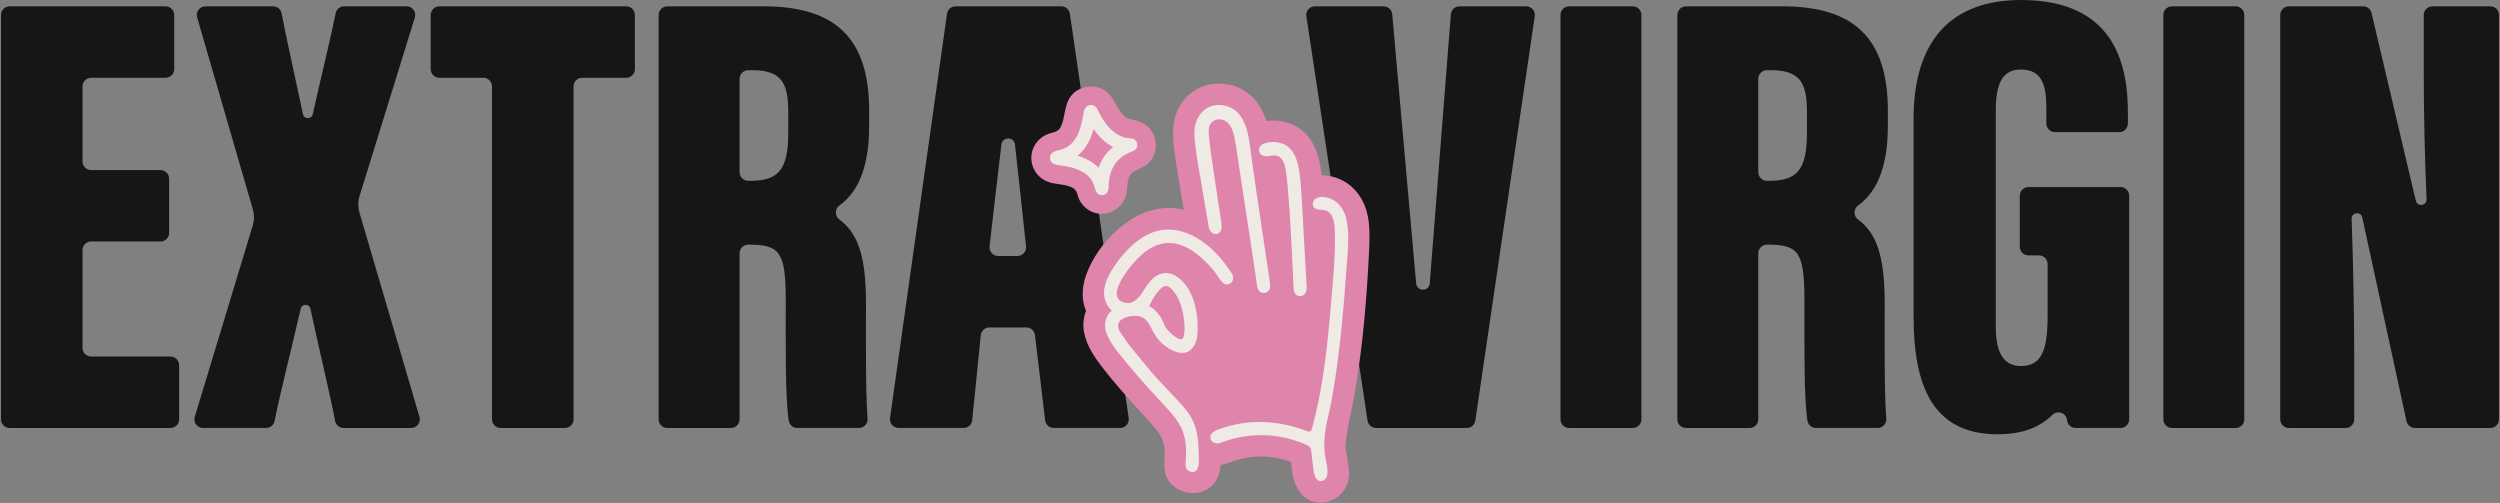
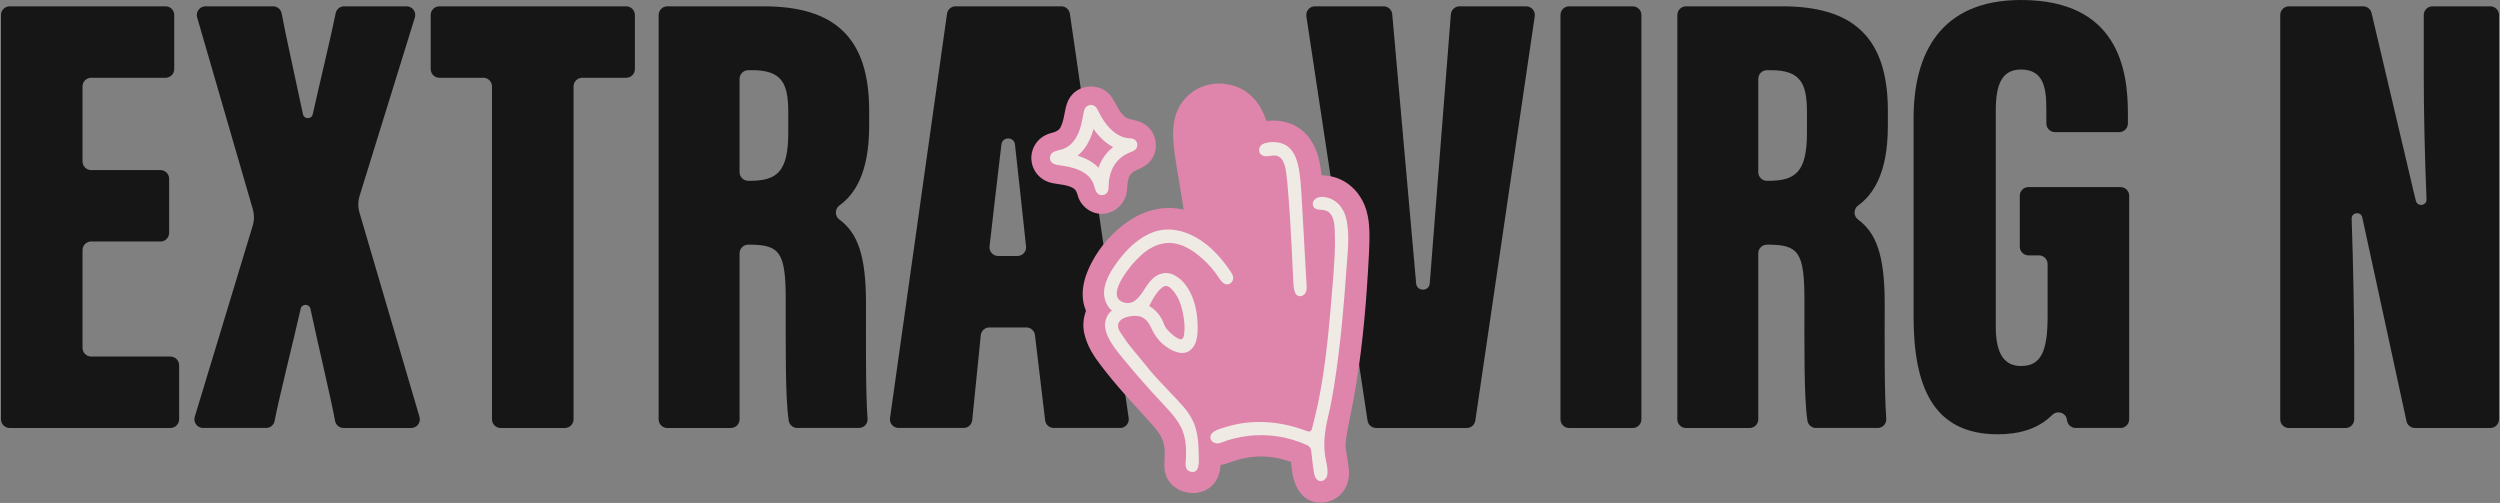
<svg xmlns="http://www.w3.org/2000/svg" width="1372" height="276" viewBox="0 0 1372 276" fill="none">
  <rect x="0" y="0" width="1372" height="276" fill="#808080" stroke="none" />
  <g clip-path="url(#clip0_1_2)">
    <path d="M88.059 132.518H50.049C47.424 132.518 45.286 134.655 45.286 137.281V190.91C45.286 193.535 47.424 195.673 50.049 195.673H93.534C96.159 195.673 98.297 197.811 98.297 200.436V230.12C98.297 232.745 96.159 234.883 93.534 234.883H5.308C2.683 234.883 0.545 232.745 0.545 230.12V8.232C0.545 5.607 2.683 3.469 5.308 3.469H90.853C93.478 3.469 95.615 5.607 95.615 8.232V37.916C95.615 40.541 93.478 42.679 90.853 42.679H50.049C47.424 42.679 45.286 44.816 45.286 47.442V88.583C45.286 91.208 47.424 93.346 50.049 93.346H88.059C90.684 93.346 92.822 95.483 92.822 98.109V127.792C92.822 130.418 90.684 132.555 88.059 132.555V132.518Z" fill="#161616" />
    <path d="M165.015 169.44C160.74 188.285 152.864 219.413 150.726 230.964C150.314 233.214 148.345 234.864 146.039 234.864H111.442C108.254 234.864 105.966 231.789 106.885 228.732L138.707 123.798C139.588 120.892 139.607 117.779 138.763 114.872L108.198 9.563C107.317 6.526 109.604 3.469 112.773 3.469H149.883C152.189 3.469 154.158 5.101 154.571 7.37C156.464 17.889 162.671 45.492 166.253 62.649C166.853 65.556 170.997 65.575 171.634 62.687C175.479 45.473 182.173 17.777 184.198 7.313C184.629 5.082 186.58 3.469 188.867 3.469H223.126C226.333 3.469 228.621 6.582 227.664 9.639L197.362 107.447C196.424 110.466 196.405 113.672 197.287 116.71L230.214 228.788C231.115 231.845 228.827 234.883 225.639 234.883H188.567C186.261 234.883 184.292 233.232 183.879 230.964C181.779 219.131 174.372 188.454 170.378 169.496C169.759 166.589 165.653 166.571 164.996 169.458L165.015 169.44Z" fill="#161616" />
    <path d="M265.261 42.679H241.128C238.502 42.679 236.365 40.541 236.365 37.916V8.232C236.365 5.607 238.502 3.469 241.128 3.469H343.661C346.287 3.469 348.424 5.607 348.424 8.232V37.916C348.424 40.541 346.287 42.679 343.661 42.679H319.528C316.903 42.679 314.765 44.816 314.765 47.442V230.12C314.765 232.745 312.627 234.883 310.002 234.883H274.768C272.143 234.883 270.005 232.745 270.005 230.12V47.423C270.005 44.798 267.867 42.66 265.242 42.66L265.261 42.679Z" fill="#161616" />
    <path d="M361.475 8.232C361.475 5.607 363.613 3.469 366.238 3.469H419.061C457.915 3.469 477.004 20.477 477.004 60.718V69.043C477.004 95.202 468.884 106.809 460.671 112.772C458.102 114.647 458.046 118.566 460.596 120.442C470.441 127.699 475.26 139.643 475.26 166.533C475.26 186.128 474.997 214.912 476.122 229.745C476.329 232.52 474.154 234.864 471.378 234.864H437.55C435.188 234.864 433.181 233.139 432.844 230.814C430.931 217.931 431.212 191.079 431.212 164.789C431.212 138.499 428.081 134.262 411.092 134.262H410.642C408.017 134.262 405.879 136.399 405.879 139.024V230.12C405.879 232.745 403.741 234.883 401.116 234.883H366.219C363.594 234.883 361.457 232.745 361.457 230.12V8.232H361.475ZM405.879 94.471C405.879 97.096 408.017 99.234 410.642 99.234H411.43C426.356 99.234 432.6 94.377 432.6 72.869V61.768C432.6 46.148 429.469 38.516 412.817 38.516H410.642C408.017 38.516 405.879 40.654 405.879 43.279V94.471Z" fill="#161616" />
    <path d="M538.247 183.991L533.559 230.588C533.315 233.026 531.271 234.864 528.815 234.864H493.149C490.261 234.864 488.03 232.314 488.443 229.445L519.72 7.557C520.058 5.213 522.064 3.469 524.427 3.469H582.444C584.807 3.469 586.813 5.213 587.151 7.538L619.422 229.426C619.835 232.295 617.622 234.864 614.716 234.864H578.3C575.881 234.864 573.856 233.064 573.575 230.663L567.987 183.897C567.706 181.497 565.68 179.697 563.261 179.697H542.991C540.553 179.697 538.509 181.553 538.247 183.972V183.991ZM549.573 79.319C547.435 97.808 544.81 119.148 543.066 135.237C542.766 138.049 544.979 140.487 547.791 140.487H558.367C561.199 140.487 563.393 138.049 563.093 135.237C561.33 118.473 559.061 97.827 557.017 79.319C556.53 74.875 550.079 74.875 549.573 79.319Z" fill="#161616" />
    <path d="M796.231 7.838C796.437 5.363 798.5 3.469 800.975 3.469H837.559C840.466 3.469 842.697 6.038 842.266 8.926L809.657 230.814C809.319 233.157 807.313 234.883 804.95 234.883H755.221C752.877 234.883 750.871 233.157 750.515 230.832L716.93 8.945C716.499 6.057 718.731 3.469 721.637 3.469H759.309C761.766 3.469 763.809 5.326 764.053 7.763L777.179 155.563C777.611 160.101 784.23 160.101 784.642 155.563L796.231 7.857V7.838Z" fill="#161616" />
    <path d="M900.809 8.232V230.12C900.809 232.745 898.671 234.883 896.046 234.883H861.149C858.524 234.883 856.386 232.745 856.386 230.12V8.232C856.386 5.607 858.524 3.469 861.149 3.469H896.046C898.671 3.469 900.809 5.607 900.809 8.232Z" fill="#161616" />
    <path d="M920.535 8.232C920.535 5.607 922.673 3.469 925.298 3.469H978.121C1016.97 3.469 1036.06 20.477 1036.06 60.718V69.043C1036.06 95.202 1027.94 106.809 1019.73 112.772C1017.16 114.647 1017.11 118.566 1019.66 120.442C1029.5 127.699 1034.32 139.643 1034.32 166.533C1034.32 186.128 1034.06 214.912 1035.18 229.745C1035.39 232.52 1033.21 234.864 1030.44 234.864H996.61C994.248 234.864 992.241 233.139 991.904 230.814C989.991 217.931 990.272 191.079 990.272 164.789C990.272 138.499 987.141 134.262 970.152 134.262H969.702C967.077 134.262 964.939 136.399 964.939 139.024V230.12C964.939 232.745 962.801 234.883 960.176 234.883H925.279C922.654 234.883 920.516 232.745 920.516 230.12V8.232H920.535ZM964.939 94.471C964.939 97.096 967.077 99.234 969.702 99.234H970.489C985.416 99.234 991.66 94.377 991.66 72.869V61.768C991.66 46.148 988.528 38.516 971.877 38.516H969.702C967.077 38.516 964.939 40.654 964.939 43.279V94.471Z" fill="#161616" />
    <path d="M1163.72 234.864H1139.12C1136.78 234.864 1134.77 233.157 1134.42 230.832C1134.4 230.682 1134.38 230.551 1134.36 230.401C1133.8 226.444 1129.02 224.963 1126.18 227.794C1118.18 235.801 1107.26 238.333 1096.33 238.333C1060.59 238.333 1050.18 211.612 1050.18 173.808V64.88C1050.18 29.14 1065.11 0 1109.16 0C1162.58 0 1167.79 38.516 1167.79 62.105V67.749C1167.79 70.375 1165.66 72.512 1163.03 72.512H1127.8C1125.17 72.512 1123.03 70.375 1123.03 67.749V59.668C1123.03 48.567 1121.65 38.16 1109.16 38.16C1099.09 38.16 1095.28 45.454 1095.28 60.718V179.359C1095.28 194.979 1100.49 200.867 1109.16 200.867C1120.26 200.867 1123.73 192.541 1123.73 173.452V144.912C1123.73 142.287 1121.59 140.149 1118.96 140.149H1113.23C1110.6 140.149 1108.46 138.012 1108.46 135.386V107.428C1108.46 104.803 1110.6 102.665 1113.23 102.665H1163.72C1166.35 102.665 1168.49 104.803 1168.49 107.428V230.12C1168.49 232.745 1166.35 234.882 1163.72 234.882V234.864Z" fill="#161616" />
-     <path d="M1231.66 8.232V230.12C1231.66 232.745 1229.52 234.883 1226.9 234.883H1192C1189.38 234.883 1187.24 232.745 1187.24 230.12V8.232C1187.24 5.607 1189.38 3.469 1192 3.469H1226.9C1229.52 3.469 1231.66 5.607 1231.66 8.232Z" fill="#161616" />
    <path d="M1325.85 110.185C1326.68 113.672 1331.83 112.96 1331.68 109.378C1330.71 86.183 1330.16 61.505 1330.16 41.272V8.232C1330.16 5.607 1332.3 3.469 1334.93 3.469H1366.69C1369.32 3.469 1371.45 5.607 1371.45 8.232V230.12C1371.45 232.745 1369.32 234.883 1366.69 234.883H1325.33C1323.09 234.883 1321.14 233.326 1320.68 231.132L1296.5 119.71L1296.43 119.373C1295.68 115.829 1290.45 116.466 1290.58 120.085C1291.42 144.312 1291.99 172.215 1291.99 195.354V230.138C1291.99 232.764 1289.85 234.901 1287.22 234.901H1256.15C1253.53 234.901 1251.39 232.764 1251.39 230.138V8.232C1251.39 5.607 1253.53 3.469 1256.15 3.469H1296.88C1299.09 3.469 1301.01 4.988 1301.51 7.145L1324.59 105.122C1325.01 106.734 1325.42 108.441 1325.83 110.185H1325.85Z" fill="#161616" />
    <path d="M751.341 137.955L751.284 139.155C750.066 163.363 748.115 187.609 744.159 211.536C743.221 217.18 742.284 222.206 741.009 228.431C739.94 233.551 738.983 237.938 738.44 243.77C738.252 245.833 738.871 248.196 739.283 250.69C739.658 253.052 740.09 255.715 740.296 258.546C740.709 264.247 738.271 269.741 733.902 272.91C728.239 277.036 720.307 276.811 715.469 272.404C715.225 272.179 715 271.954 714.775 271.729C713.988 270.904 713.237 269.966 712.6 268.935C711.981 267.96 711.419 266.872 710.95 265.71C710.5 264.603 710.106 263.422 709.787 262.203C709.487 261.04 709.243 259.822 709.075 258.565C708.981 257.871 708.925 257.159 708.85 256.465C708.793 255.734 708.718 255.021 708.625 254.309L708.512 253.502L707.743 253.24C705.868 252.602 703.993 252.058 702.155 251.646C699.38 251.027 696.586 250.652 693.867 250.54C693.304 250.521 692.723 250.502 692.161 250.502C686.235 250.502 680.141 251.721 674.084 254.102C673.09 254.496 672.003 254.777 670.821 254.965L669.79 255.134L669.715 256.184C669.696 256.465 669.677 256.746 669.64 257.028C669.171 261.153 667.221 264.903 664.258 267.322C660.133 270.679 654.207 271.523 648.788 269.535C643.725 267.66 640.181 263.647 639.3 258.771C638.887 256.484 639 254.159 639.112 251.702C639.15 250.915 639.187 250.146 639.206 249.358C639.3 245.627 638.7 242.626 637.331 239.945C635.906 237.17 633.918 234.844 632.006 232.688C629.812 230.232 627.58 227.794 625.349 225.356C622.855 222.637 620.361 219.899 617.904 217.124C612.448 210.955 608.172 205.798 604.441 200.904C600.54 195.766 596.584 190.122 594.99 182.678C594.184 178.927 594.484 174.802 595.834 171.07L596.002 170.602L595.815 170.133C591.427 159.257 597.015 148.212 598.853 144.574L599.059 144.181C603.747 135.124 610.985 126.985 619.423 121.285C623.736 118.378 628.293 116.316 632.999 115.172C635.437 114.572 637.912 114.234 640.369 114.14C641.625 114.103 642.881 114.122 644.119 114.215C644.475 114.234 647.344 114.591 647.719 114.666L649.595 115.059L649.088 111.759C648.469 107.709 647.794 103.658 647.101 99.608C646.275 94.714 645.413 89.67 644.7 84.682C643.294 74.725 642.806 64.392 648.732 56.161C650.832 53.235 653.57 50.779 656.664 49.054C660.114 47.104 664.127 46.016 668.234 45.866C672.19 45.735 676.203 46.504 679.803 48.079C683.254 49.597 686.404 51.979 688.917 54.961C689.198 55.298 689.46 55.636 689.723 55.973C691.767 58.654 693.417 61.824 694.636 65.386L694.973 66.38L696.023 66.286C696.811 66.211 697.599 66.155 698.386 66.155C702.512 66.099 706.712 67.037 710.2 68.743C712.994 70.112 715.544 72.099 717.569 74.5C719.294 76.544 720.757 78.981 721.938 81.757C722.857 83.932 723.607 86.369 724.17 88.976C724.601 90.945 724.863 92.876 725.088 94.508L725.295 96.177L726.401 96.233C729.833 96.42 733.077 97.227 736.058 98.67C741.815 101.427 746.39 106.452 748.959 112.809C749.691 114.609 750.253 116.578 750.666 118.697C751.884 124.923 751.603 131.561 751.341 137.993V137.955Z" fill="#DF85AB" />
    <path d="M676.353 150.781C675.903 149.75 675.172 148.775 674.534 147.856C669.022 139.812 661.84 132.442 652.764 128.523C648.264 126.573 643.332 125.56 638.438 126.104C628.687 127.173 620.042 134.786 614.304 142.287C610.479 147.275 606.072 153.8 605.904 160.382C605.866 162.032 606.11 163.682 606.672 165.22C607.216 166.683 607.966 168.07 608.96 169.252C609.166 169.495 609.354 169.72 609.579 169.927C609.804 170.133 610.048 170.339 610.329 170.452C609.748 170.621 608.754 171.802 608.641 171.933C606.86 174.24 606.129 177.277 606.56 180.146C606.991 183.015 608.604 186.109 610.198 188.641C612.11 191.679 614.436 194.454 616.705 197.229C621.411 202.967 626.23 208.574 631.2 214.068C634.2 217.387 637.275 220.668 640.332 223.95C641.794 225.544 643.238 227.157 644.569 228.863C645.226 229.707 645.863 230.569 646.445 231.469C646.632 231.751 647.776 234.038 647.945 234.038C650.682 239.326 651.114 245.289 650.87 251.14C650.757 253.859 649.764 257.797 653.289 258.828C657.789 260.159 658.014 254.759 657.921 251.702C657.771 245.796 657.771 239.795 655.895 234.113C655.595 233.176 655.239 232.257 654.827 231.357C652.145 225.413 647.363 220.856 642.976 216.187C638.119 210.993 632.943 205.836 628.593 200.211C624.693 195.166 620.192 190.572 616.742 185.19C615.504 183.278 613.498 181.103 613.573 178.646C613.723 173.621 622.968 172.514 626.305 173.883C629.193 175.065 630.693 177.634 631.968 180.334C634.237 185.115 637.275 188.847 641.925 191.51C645.207 193.385 649.595 194.904 652.97 192.372C656.402 189.803 657.152 185.322 657.264 181.29C657.358 177.221 657.058 173.096 656.195 169.12C654.695 162.257 651.433 155.15 645.207 151.4C641.982 149.469 638.269 149.3 634.987 151.175C632.062 152.844 630.018 155.657 628.256 158.451C625.48 162.801 621.936 168.277 615.861 165.651C607.779 162.164 618.298 148.775 621.224 145.268C622.93 143.243 624.768 141.349 626.755 139.587C630.375 136.418 634.894 133.924 639.788 133.417C644.813 132.892 649.707 134.692 653.908 137.355C656.195 138.799 658.296 140.505 660.283 142.324C663.359 145.118 666.19 148.287 668.459 151.756C669.772 153.782 671.815 157.101 674.722 155.75C676.691 154.832 677.197 152.675 676.372 150.781H676.353ZM630.749 167.733C631.65 166.008 632.493 164.376 633.45 162.857C634.556 161.095 635.756 159.613 637.013 158.413C639.132 156.388 640.857 156.444 642.938 158.601C646.895 162.67 648.545 167.92 649.464 173.377C649.895 175.908 650.195 178.496 650.064 181.065C650.026 181.834 649.951 182.622 649.839 183.372C649.726 184.084 649.632 184.872 649.257 185.509C648.901 186.109 648.282 186.353 647.607 186.166C645.995 185.716 644.644 184.647 643.369 183.597C642.038 182.49 640.838 181.271 639.825 179.865C638.85 178.515 638.494 176.827 637.706 175.346C636.544 173.114 634.931 171.108 632.981 169.533C632.793 169.383 630.693 167.864 630.656 167.939C630.693 167.883 630.712 167.827 630.749 167.752V167.733Z" fill="#EFEBE4" />
    <path d="M717.438 244.333C718.619 244.877 719.426 246.002 719.576 247.277C720.063 251.196 720.401 255.172 721.038 259.072C721.301 260.722 721.901 262.916 723.532 263.722C725.558 264.716 727.808 263.16 728.295 261.153C728.97 258.359 728.239 255.397 727.658 252.659C725.914 244.427 726.964 236.701 728.877 228.601C730.208 222.956 731.296 217.256 732.196 211.537C733.977 200.173 735.365 188.754 736.49 177.315C737.446 167.639 738.215 157.963 738.871 148.269C739.49 139.212 740.803 129.93 739.04 120.948C737.709 114.141 733.115 108.44 725.726 108.047C723.27 107.915 719.988 109.434 720.495 112.416C720.926 114.985 723.457 115.06 725.558 115.191C731.539 115.566 732.271 121.323 732.496 126.217C732.964 136.643 732.121 146.994 731.258 157.363C730.902 161.639 730.546 165.914 730.17 170.189C729.795 174.484 729.402 178.796 728.952 183.091C728.52 187.385 728.033 191.679 727.489 195.973C726.945 200.248 726.345 204.524 725.651 208.799C724.958 213.074 724.189 217.312 723.307 221.531C722.314 226.238 721.17 230.907 719.932 235.557C719.67 236.57 718.582 237.095 717.607 236.72C703.037 231.057 686.986 229.688 671.984 234.582C669.528 235.389 664.39 236.495 664.259 239.889C664.146 242.664 667.446 243.958 669.734 243.058C679.56 239.195 690.323 237.901 700.768 239.42C706.45 240.245 712.188 241.933 717.438 244.333Z" fill="#EFEBE4" />
-     <path d="M682.41 66.399C685.298 72.081 685.841 79.225 686.648 85.245C687.604 92.277 688.617 99.308 689.667 106.322C690.473 111.797 691.298 117.272 692.123 122.748C692.442 124.904 692.686 127.098 693.098 129.236C693.867 134.318 694.617 139.418 695.367 144.5C695.742 147.05 696.117 149.581 696.492 152.132C696.661 153.313 696.867 154.494 696.999 155.676C697.13 156.857 697.149 157.963 696.605 158.995C695.967 160.176 694.767 160.757 693.455 160.757C689.592 160.757 689.723 155.507 689.329 152.844C689.067 151.044 688.785 149.225 688.523 147.425C687.773 142.325 687.004 137.243 686.235 132.142C683.948 117.104 681.547 102.084 679.335 87.045C678.81 83.445 678.36 79.844 677.647 76.281C677.141 73.694 676.484 71.05 675.003 68.818C673.878 67.15 672.265 65.893 670.259 65.574C667.952 65.218 665.702 66.006 664.371 67.975C663.227 69.7 663.227 71.875 663.396 73.862C664.146 82.544 665.665 91.227 666.902 99.852C667.746 105.909 669.002 113.635 669.903 119.691C670.053 120.685 670.184 121.698 670.315 122.692C670.54 124.398 670.54 126.611 669.059 127.792C668.74 128.055 668.365 128.223 667.971 128.336C665.571 129.011 663.733 126.761 663.358 124.642C662.833 121.604 662.308 118.566 661.821 115.51C661.371 112.735 660.546 108.272 660.114 105.496C659.908 104.146 659.683 102.815 659.458 101.465C658.333 94.808 657.001 88.058 656.158 81.288C655.426 75.381 654.601 69.381 657.789 64.018C659.045 61.918 660.808 60.136 662.983 59.011C668.14 56.386 674.909 57.53 678.997 61.58C680.403 62.987 681.51 64.581 682.41 66.343V66.399Z" fill="#EFEBE4" />
-     <path d="M691.992 84.719C692.761 85.413 693.867 85.751 694.899 85.769C696.511 85.769 698.068 85.245 699.661 85.32C701.143 85.394 702.568 86.126 703.43 87.345C704.837 89.314 705.418 91.714 705.756 94.076C706.524 99.533 706.9 105.065 707.331 110.54C707.537 113.278 707.743 116.016 707.912 118.772C708.268 124.36 708.568 129.929 708.85 135.517C708.925 137.074 709 138.649 709.075 140.205C709.319 145.25 709.543 150.294 709.806 155.319C709.862 156.538 709.881 157.757 710.012 158.957C710.2 160.645 711.175 162.257 712.956 162.501C714.625 162.745 716.2 161.695 716.744 160.12C717.438 158.094 717.007 155.863 716.894 153.782C716.744 151.231 716.613 148.7 716.463 146.15C716.35 144.274 716.257 142.381 716.144 140.505C716.107 139.812 716.069 139.137 716.032 138.443C715.863 135.611 715.713 132.761 715.563 129.929C715.131 121.96 714.681 114.009 714.213 106.04C714.194 105.721 714.175 105.402 714.156 105.084C713.969 102.008 713.725 98.952 713.313 95.895C712.825 92.239 712.15 88.489 710.5 85.151C709.281 82.675 707.425 80.5 704.912 79.3C701.574 77.706 697.561 77.594 694.055 78.644C693.267 78.869 692.498 79.244 691.955 79.863C691.073 80.838 690.679 82.319 691.186 83.576C691.373 84.026 691.654 84.401 692.011 84.719H691.992Z" fill="#EFEBE4" />
+     <path d="M691.992 84.719C692.761 85.413 693.867 85.751 694.899 85.769C696.511 85.769 698.068 85.245 699.661 85.32C701.143 85.394 702.568 86.126 703.43 87.345C704.837 89.314 705.418 91.714 705.756 94.076C706.524 99.533 706.9 105.065 707.331 110.54C707.537 113.278 707.743 116.016 707.912 118.772C708.268 124.36 708.568 129.929 708.85 135.517C708.925 137.074 709 138.649 709.075 140.205C709.319 145.25 709.543 150.294 709.806 155.319C710.2 160.645 711.175 162.257 712.956 162.501C714.625 162.745 716.2 161.695 716.744 160.12C717.438 158.094 717.007 155.863 716.894 153.782C716.744 151.231 716.613 148.7 716.463 146.15C716.35 144.274 716.257 142.381 716.144 140.505C716.107 139.812 716.069 139.137 716.032 138.443C715.863 135.611 715.713 132.761 715.563 129.929C715.131 121.96 714.681 114.009 714.213 106.04C714.194 105.721 714.175 105.402 714.156 105.084C713.969 102.008 713.725 98.952 713.313 95.895C712.825 92.239 712.15 88.489 710.5 85.151C709.281 82.675 707.425 80.5 704.912 79.3C701.574 77.706 697.561 77.594 694.055 78.644C693.267 78.869 692.498 79.244 691.955 79.863C691.073 80.838 690.679 82.319 691.186 83.576C691.373 84.026 691.654 84.401 692.011 84.719H691.992Z" fill="#EFEBE4" />
    <path d="M634.143 77.463C633.6 74.106 631.912 71.106 629.362 69.043C627.693 67.693 625.593 66.718 622.761 65.987C622.33 65.874 621.899 65.78 621.486 65.686C619.667 65.274 618.111 64.899 616.761 63.605C614.96 61.88 613.742 59.63 612.56 57.473C611.06 54.736 609.504 51.885 606.766 49.954C601.309 46.11 593.377 46.804 588.727 51.567C585.689 54.661 584.939 58.598 584.208 62.405C583.72 64.899 583.233 67.487 582.07 69.756C581.114 71.631 579.407 72.381 577.12 72.943C574.607 73.543 572.319 74.744 570.5 76.412C567.5 79.15 565.812 83.238 566 87.326C566.244 92.764 569.957 98.952 577.72 100.527C578.751 100.733 579.839 100.883 580.945 101.052C583.833 101.465 586.796 101.877 589.139 103.358C590.565 104.277 590.996 105.646 591.465 107.259C591.727 108.14 592.008 109.078 592.496 109.94C594.652 113.934 598.403 116.597 602.791 117.235C603.166 117.291 603.522 117.328 603.897 117.347C610.535 117.722 616.836 112.866 618.242 106.059C618.486 104.877 618.579 103.659 618.654 102.477C618.823 100.189 618.973 98.033 620.155 96.177C621.223 94.489 623.155 93.608 625.011 92.764L625.255 92.651C627.243 91.751 629.512 90.532 631.274 88.413C633.749 85.451 634.8 81.494 634.162 77.537L634.143 77.463Z" fill="#DF85AB" />
    <path d="M604.384 107.071C601.928 106.94 601.178 104.427 600.728 102.871L600.372 101.652C597.746 92.989 586.439 91.395 581.601 90.72C579.389 90.401 576.37 89.989 576.238 86.82C576.088 83.594 579.089 82.882 581.751 82.263C591.521 79.957 593.452 68.762 594.39 63.38C594.859 60.642 595.309 58.055 598.215 57.661C598.871 57.567 601.084 57.492 602.34 60.155C607.01 70.131 613.366 75.737 620.248 75.925C623.38 76 623.999 78.269 624.111 78.963C624.299 80.069 624.167 82.075 621.205 83.201L620.623 83.426C612.616 86.52 608.51 93.008 608.397 102.683C608.36 105.927 606.672 106.846 605.247 107.053C604.947 107.09 604.666 107.109 604.403 107.09L604.384 107.071ZM591.371 85.413C595.327 86.632 599.622 88.62 602.884 92.051C604.647 86.913 607.61 83.276 610.891 80.707C606.916 78.644 603.297 75.306 600.128 70.787C598.796 75.606 596.34 81.475 591.371 85.432V85.413Z" fill="#EFEBE4" />
  </g>
  <defs>
    <clipPath id="clip0_1_2">
      <rect width="1372" height="276" fill="white" />
    </clipPath>
  </defs>
</svg>